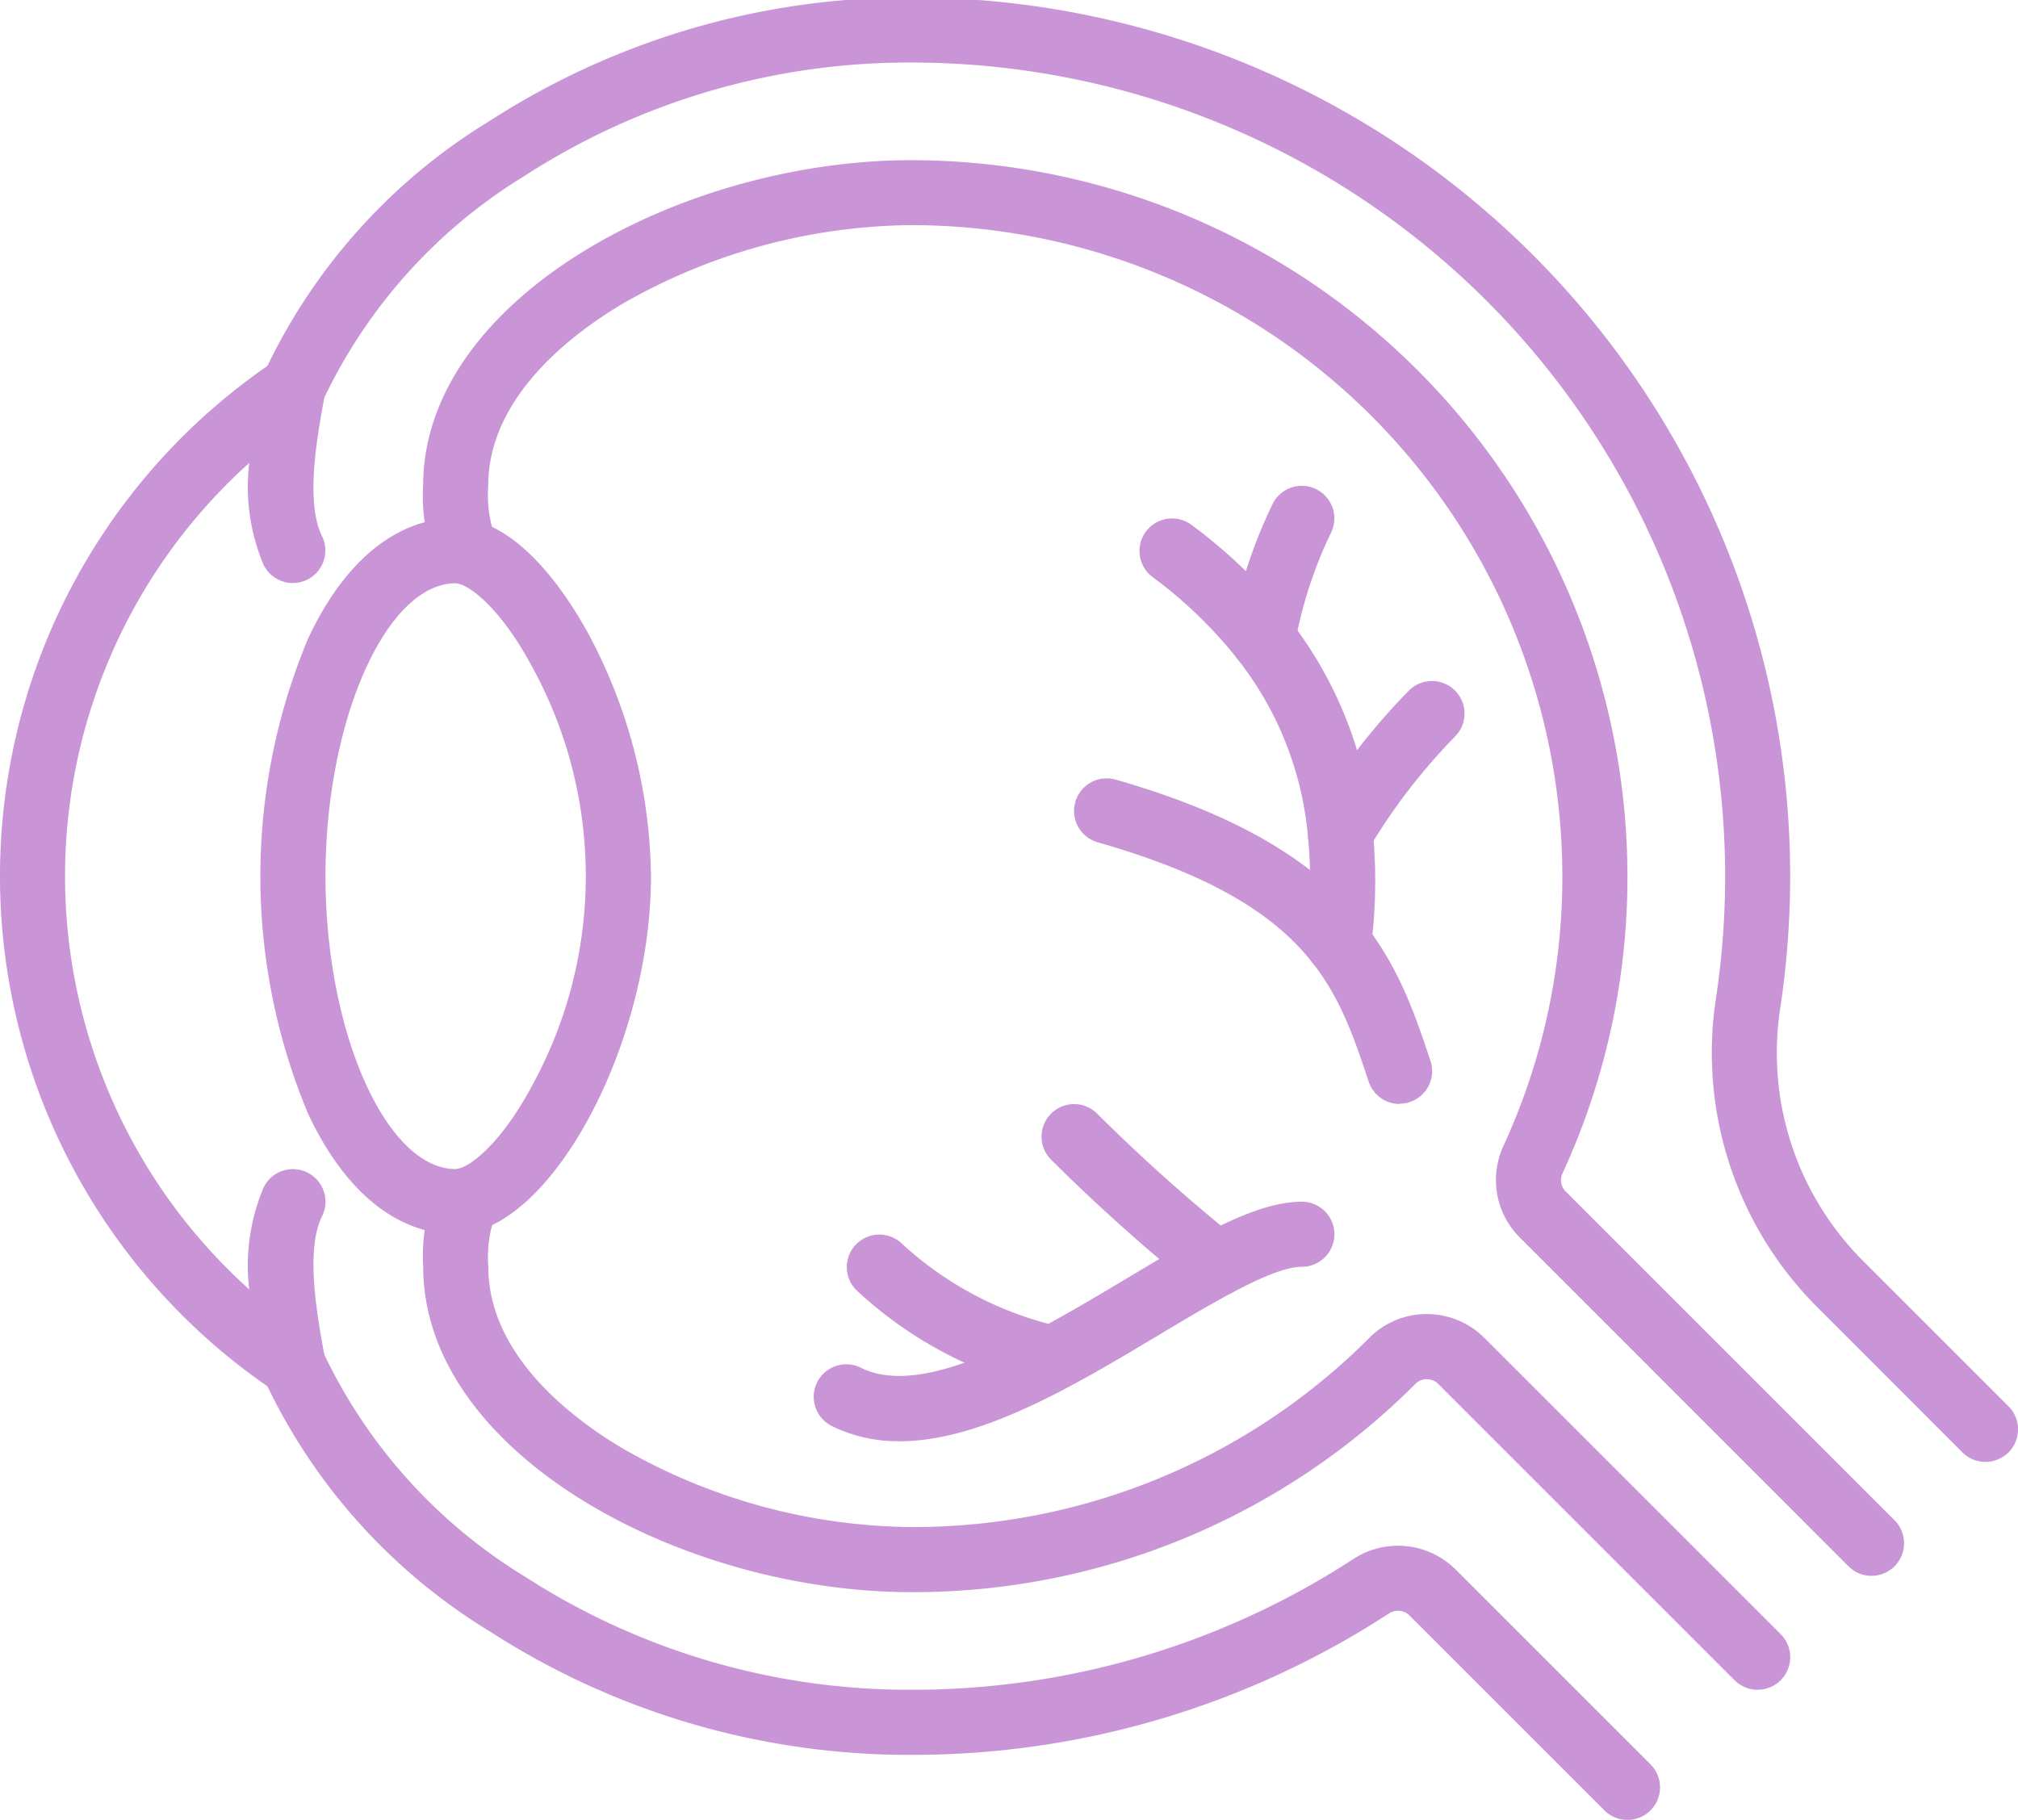
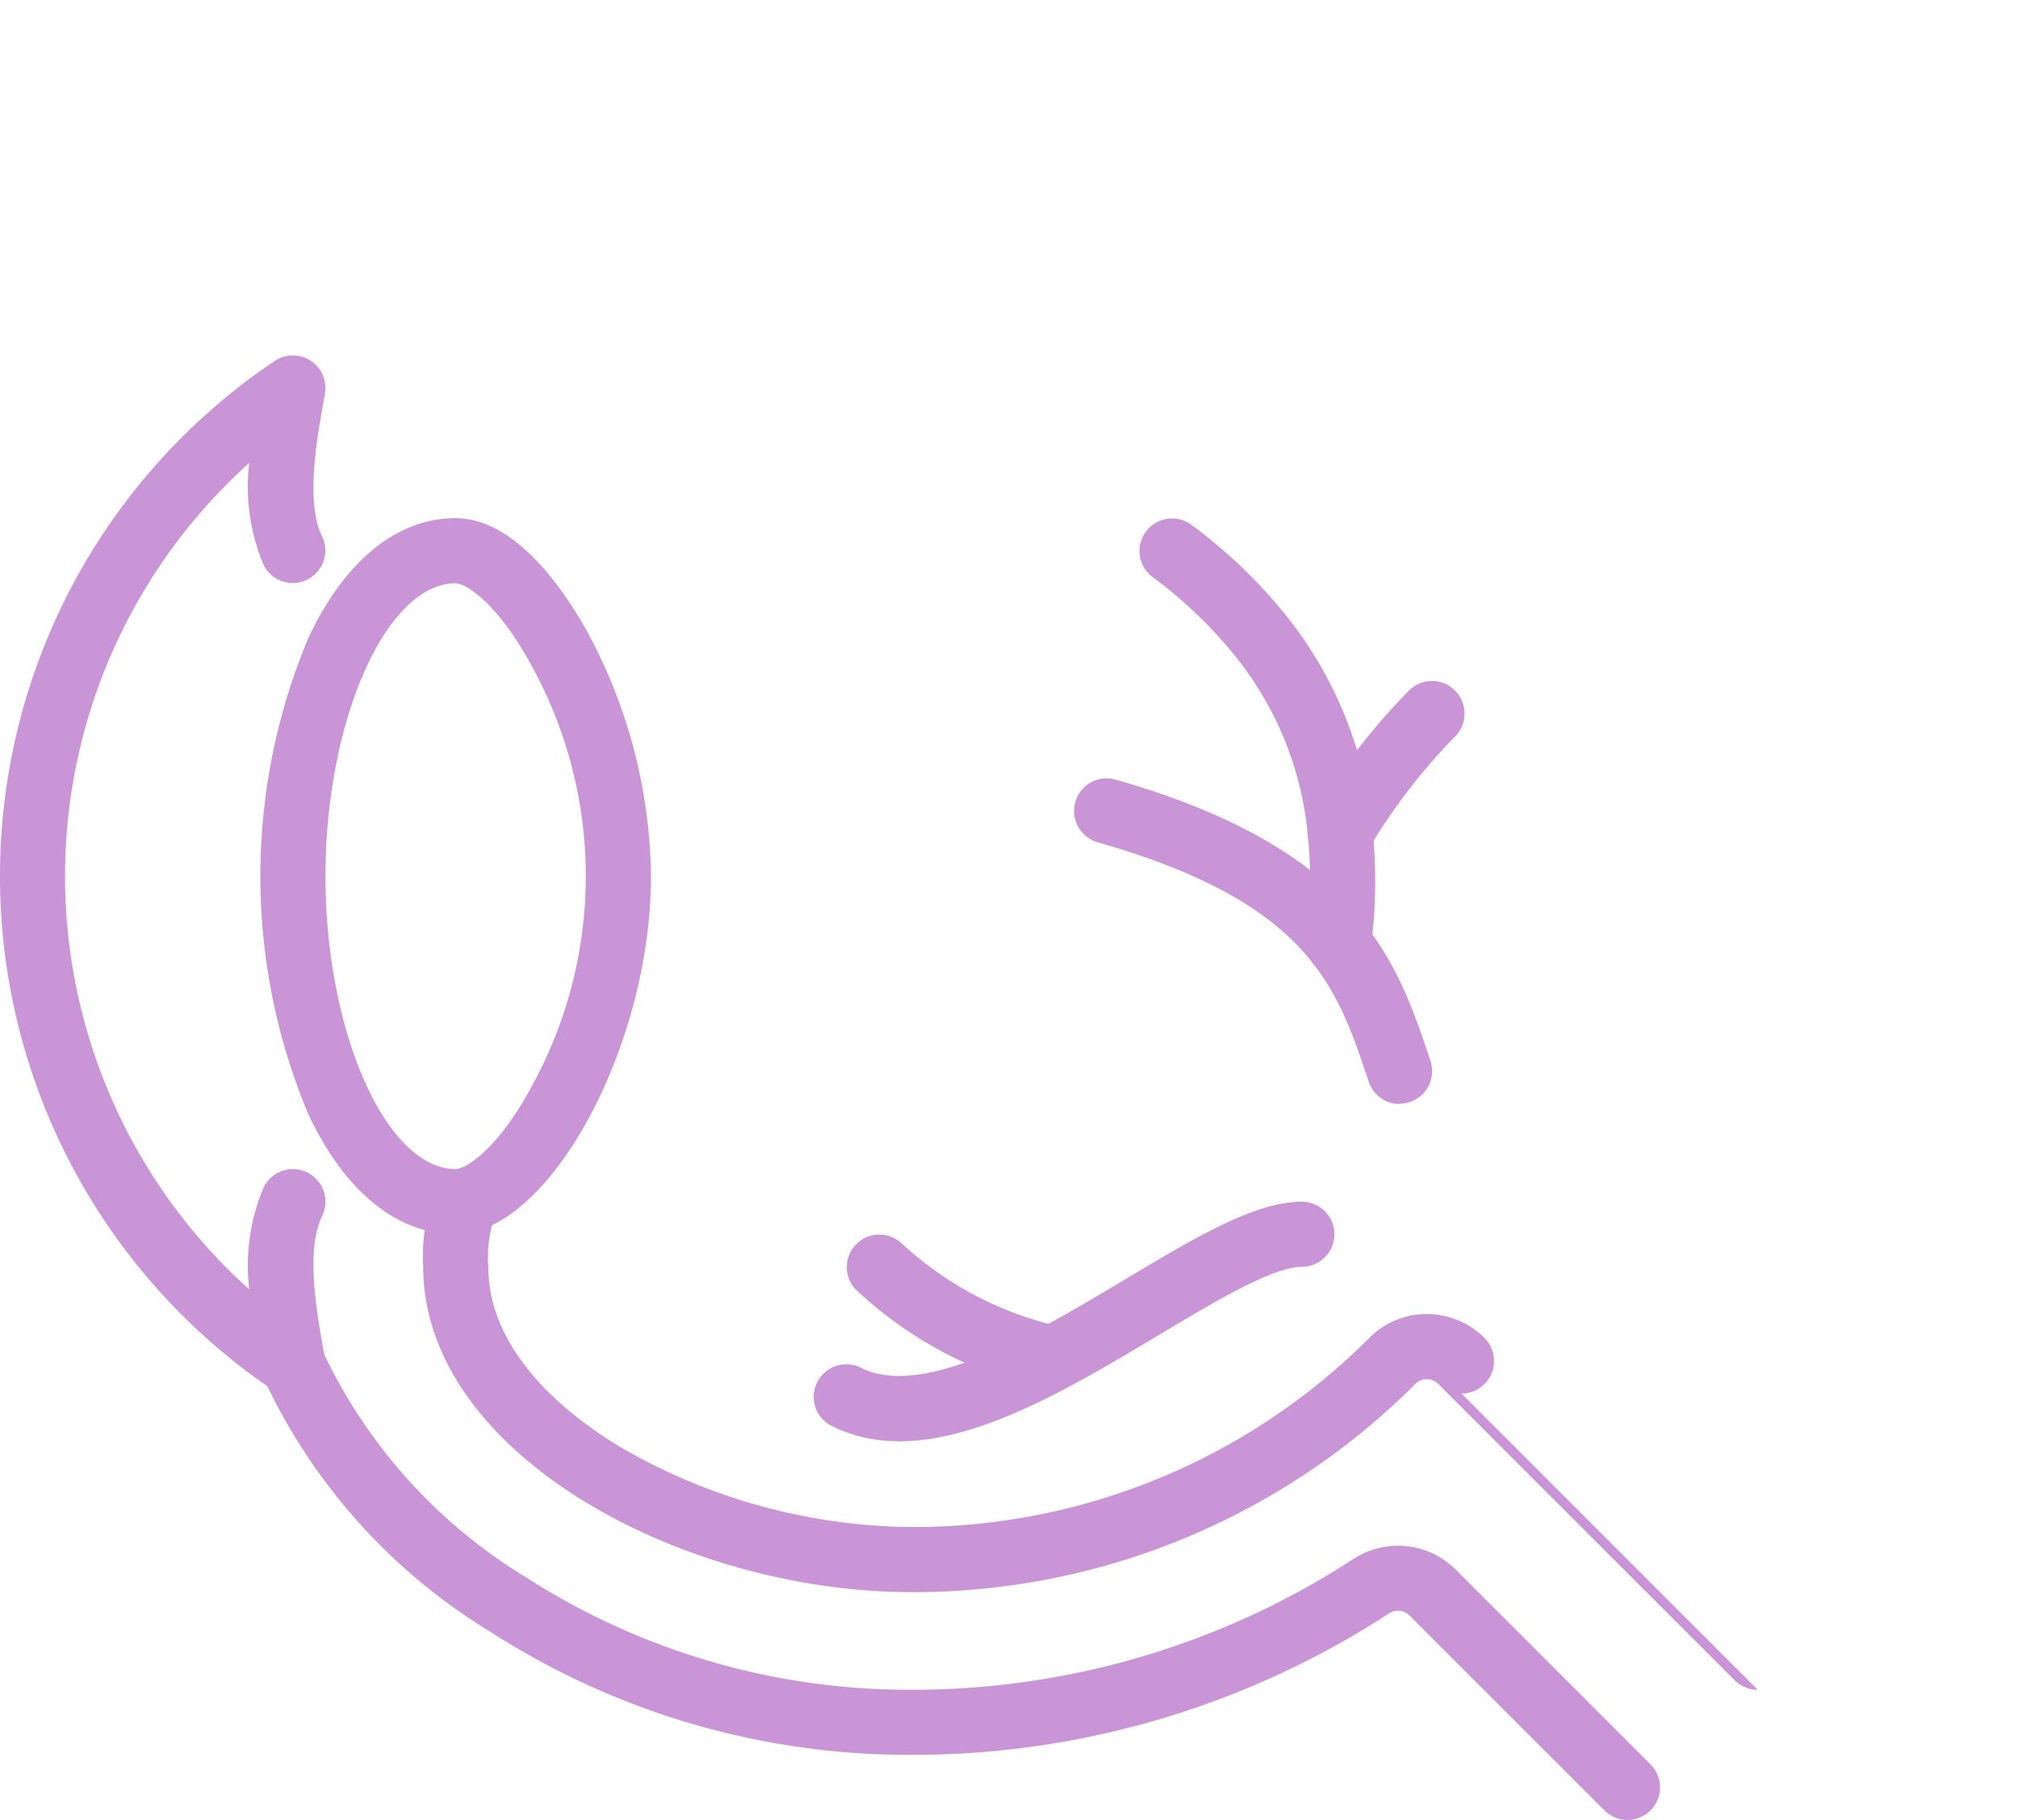
<svg xmlns="http://www.w3.org/2000/svg" width="70.797" height="63.856" viewBox="0 0 70.797 63.856">
  <defs>
    <clipPath id="a">
      <rect width="70.797" height="63.856" fill="#ca95d7" />
    </clipPath>
  </defs>
  <g transform="translate(0 0)" clip-path="url(#a)">
    <path d="M70.851,153.121c-2.065,0-3.9-1.5-5.174-4.217a21.588,21.588,0,0,1,0-16.687C66.948,129.5,68.786,128,70.851,128c2.25,0,4.05,2.918,4.719,4.173a18.42,18.42,0,0,1,2.133,8.388c0,5.987-3.586,12.561-6.851,12.561m0-22.838c-2.433,0-4.568,4.8-4.568,10.277s2.134,10.277,4.568,10.277c.366,0,1.509-.725,2.7-2.964a15.278,15.278,0,0,0,0-14.626c-1.194-2.239-2.337-2.964-2.7-2.964" transform="translate(-54.865 -109.819)" fill="#ca95d7" />
    <path d="M10.277,124.54a1.141,1.141,0,0,1-.635-.193,21.767,21.767,0,0,1,0-36.155A1.142,1.142,0,0,1,11.4,89.34l-.048.271c-.238,1.329-.636,3.554-.053,4.734a1.142,1.142,0,0,1-2.047,1.013,7.04,7.04,0,0,1-.508-3.586,19.5,19.5,0,0,0,0,29,7.04,7.04,0,0,1,.508-3.586A1.142,1.142,0,1,1,11.3,118.2c-.584,1.18-.185,3.4.053,4.734l.048.271a1.142,1.142,0,0,1-1.125,1.34" transform="translate(0 -75.529)" fill="#ca95d7" />
-     <path d="M124.518,51.385a1.138,1.138,0,0,1-.807-.334L118.6,45.937a12.616,12.616,0,0,1-3.541-10.788A28.559,28.559,0,0,0,86.836,2.284,24.83,24.83,0,0,0,73.3,6.24a18.444,18.444,0,0,0-7.1,7.887,1.142,1.142,0,1,1-2.12-.848,20.481,20.481,0,0,1,7.978-8.956A27.109,27.109,0,0,1,86.836,0a30.83,30.83,0,0,1,30.831,30.831,30.958,30.958,0,0,1-.353,4.663,10.323,10.323,0,0,0,2.9,8.827l5.114,5.114a1.142,1.142,0,0,1-.807,1.949" transform="translate(-54.863 -0.09)" fill="#ca95d7" />
    <path d="M111.958,345.127a1.139,1.139,0,0,1-.807-.334l-6.84-6.84a.572.572,0,0,0-.715-.073,30.6,30.6,0,0,1-16.759,4.964,27.109,27.109,0,0,1-14.778-4.323,20.481,20.481,0,0,1-7.978-8.956,1.142,1.142,0,1,1,2.12-.848,18.444,18.444,0,0,0,7.1,7.887,24.83,24.83,0,0,0,13.538,3.956,28.324,28.324,0,0,0,15.512-4.593,2.867,2.867,0,0,1,3.577.371l6.84,6.84a1.142,1.142,0,0,1-.807,1.949" transform="translate(-54.863 -281.271)" fill="#ca95d7" />
-     <path d="M154.814,89.672a1.138,1.138,0,0,1-.807-.334L142.473,77.8a2.849,2.849,0,0,1-.567-3.226,22.545,22.545,0,0,0,2.06-9.457,22.864,22.864,0,0,0-22.838-22.838,20.674,20.674,0,0,0-10.173,2.784c-1.745,1.043-4.671,3.255-4.671,6.351a4.332,4.332,0,0,0,.259,1.849,1.142,1.142,0,1,1-2.072.961,6.353,6.353,0,0,1-.471-2.81C104,44.883,113.043,40,121.128,40A25.15,25.15,0,0,1,146.25,65.121a24.826,24.826,0,0,1-2.274,10.422.558.558,0,0,0,.112.646l11.533,11.533a1.142,1.142,0,0,1-.807,1.949" transform="translate(-89.155 -34.38)" fill="#ca95d7" />
-     <path d="M150.817,305.995a1.138,1.138,0,0,1-.807-.334l-10.391-10.391a.581.581,0,0,0-.411-.172h0a.553.553,0,0,0-.393.161,24.882,24.882,0,0,1-17.685,7.311c-8.085,0-17.128-4.883-17.128-11.419a6.353,6.353,0,0,1,.471-2.81,1.142,1.142,0,1,1,2.072.961,4.333,4.333,0,0,0-.259,1.849c0,3.1,2.927,5.308,4.671,6.351a20.674,20.674,0,0,0,10.173,2.784,22.612,22.612,0,0,0,16.071-6.644,2.818,2.818,0,0,1,2.007-.829h.01a2.849,2.849,0,0,1,2.018.841l10.391,10.391a1.142,1.142,0,0,1-.807,1.949" transform="translate(-89.155 -246.706)" fill="#ca95d7" />
+     <path d="M150.817,305.995a1.138,1.138,0,0,1-.807-.334l-10.391-10.391a.581.581,0,0,0-.411-.172h0a.553.553,0,0,0-.393.161,24.882,24.882,0,0,1-17.685,7.311c-8.085,0-17.128-4.883-17.128-11.419a6.353,6.353,0,0,1,.471-2.81,1.142,1.142,0,1,1,2.072.961,4.333,4.333,0,0,0-.259,1.849c0,3.1,2.927,5.308,4.671,6.351a20.674,20.674,0,0,0,10.173,2.784,22.612,22.612,0,0,0,16.071-6.644,2.818,2.818,0,0,1,2.007-.829h.01a2.849,2.849,0,0,1,2.018.841a1.142,1.142,0,0,1-.807,1.949" transform="translate(-89.155 -246.706)" fill="#ca95d7" />
    <path d="M275.417,203.418a1.142,1.142,0,0,1-1.083-.781c-1.123-3.37-2.093-6.28-9.507-8.4a1.142,1.142,0,1,1,.628-2.2c8.572,2.449,9.887,6.393,11.047,9.872a1.143,1.143,0,0,1-1.084,1.5" transform="translate(-226.316 -164.683)" fill="#ca95d7" />
    <path d="M287,144.066a1.143,1.143,0,0,1-1.135-1.281,16.079,16.079,0,0,0,.055-3.624,11.729,11.729,0,0,0-2.48-6.23,15.555,15.555,0,0,0-2.986-2.876,1.142,1.142,0,0,1,1.373-1.825,17.794,17.794,0,0,1,3.412,3.294,14.13,14.13,0,0,1,2.952,7.4,18.359,18.359,0,0,1-.06,4.139,1.142,1.142,0,0,1-1.132,1" transform="translate(-240.034 -109.819)" fill="#ca95d7" />
-     <path d="M303.542,126.508a1.128,1.128,0,0,1-.163-.012,1.142,1.142,0,0,1-.969-1.292,17.246,17.246,0,0,1,1.479-4.574,1.142,1.142,0,0,1,2.043,1.021,15.107,15.107,0,0,0-1.261,3.877,1.142,1.142,0,0,1-1.129.981" transform="translate(-259.236 -102.96)" fill="#ca95d7" />
    <path d="M322.581,174.475a1.142,1.142,0,0,1-1-1.693,23.041,23.041,0,0,1,3.413-4.448,1.142,1.142,0,0,1,1.615,1.615,21.018,21.018,0,0,0-3.027,3.934,1.142,1.142,0,0,1-1,.592" transform="translate(-275.559 -144.11)" fill="#ca95d7" />
    <path d="M203,304.408a5.22,5.22,0,0,1-2.37-.535,1.142,1.142,0,0,1,1.022-2.043c2.226,1.113,6.133-1.226,9.272-3.1,2.443-1.462,4.552-2.725,6.2-2.725a1.142,1.142,0,1,1,0,2.284c-1.02,0-3.059,1.221-5.031,2.4-2.956,1.77-6.219,3.723-9.1,3.723" transform="translate(-171.451 -253.84)" fill="#ca95d7" />
-     <path d="M262.142,278.76a1.137,1.137,0,0,1-.7-.237,63.7,63.7,0,0,1-5.112-4.574,1.142,1.142,0,0,1,1.615-1.615,62.645,62.645,0,0,0,4.891,4.379,1.142,1.142,0,0,1-.7,2.047" transform="translate(-219.46 -233.265)" fill="#ca95d7" />
    <path d="M215.24,309.5a1.161,1.161,0,0,1-.223-.022,14.292,14.292,0,0,1-6.684-3.533,1.142,1.142,0,0,1,1.613-1.616,12.137,12.137,0,0,0,5.513,2.909,1.142,1.142,0,0,1-.22,2.262" transform="translate(-178.31 -260.698)" fill="#ca95d7" />
  </g>
</svg>